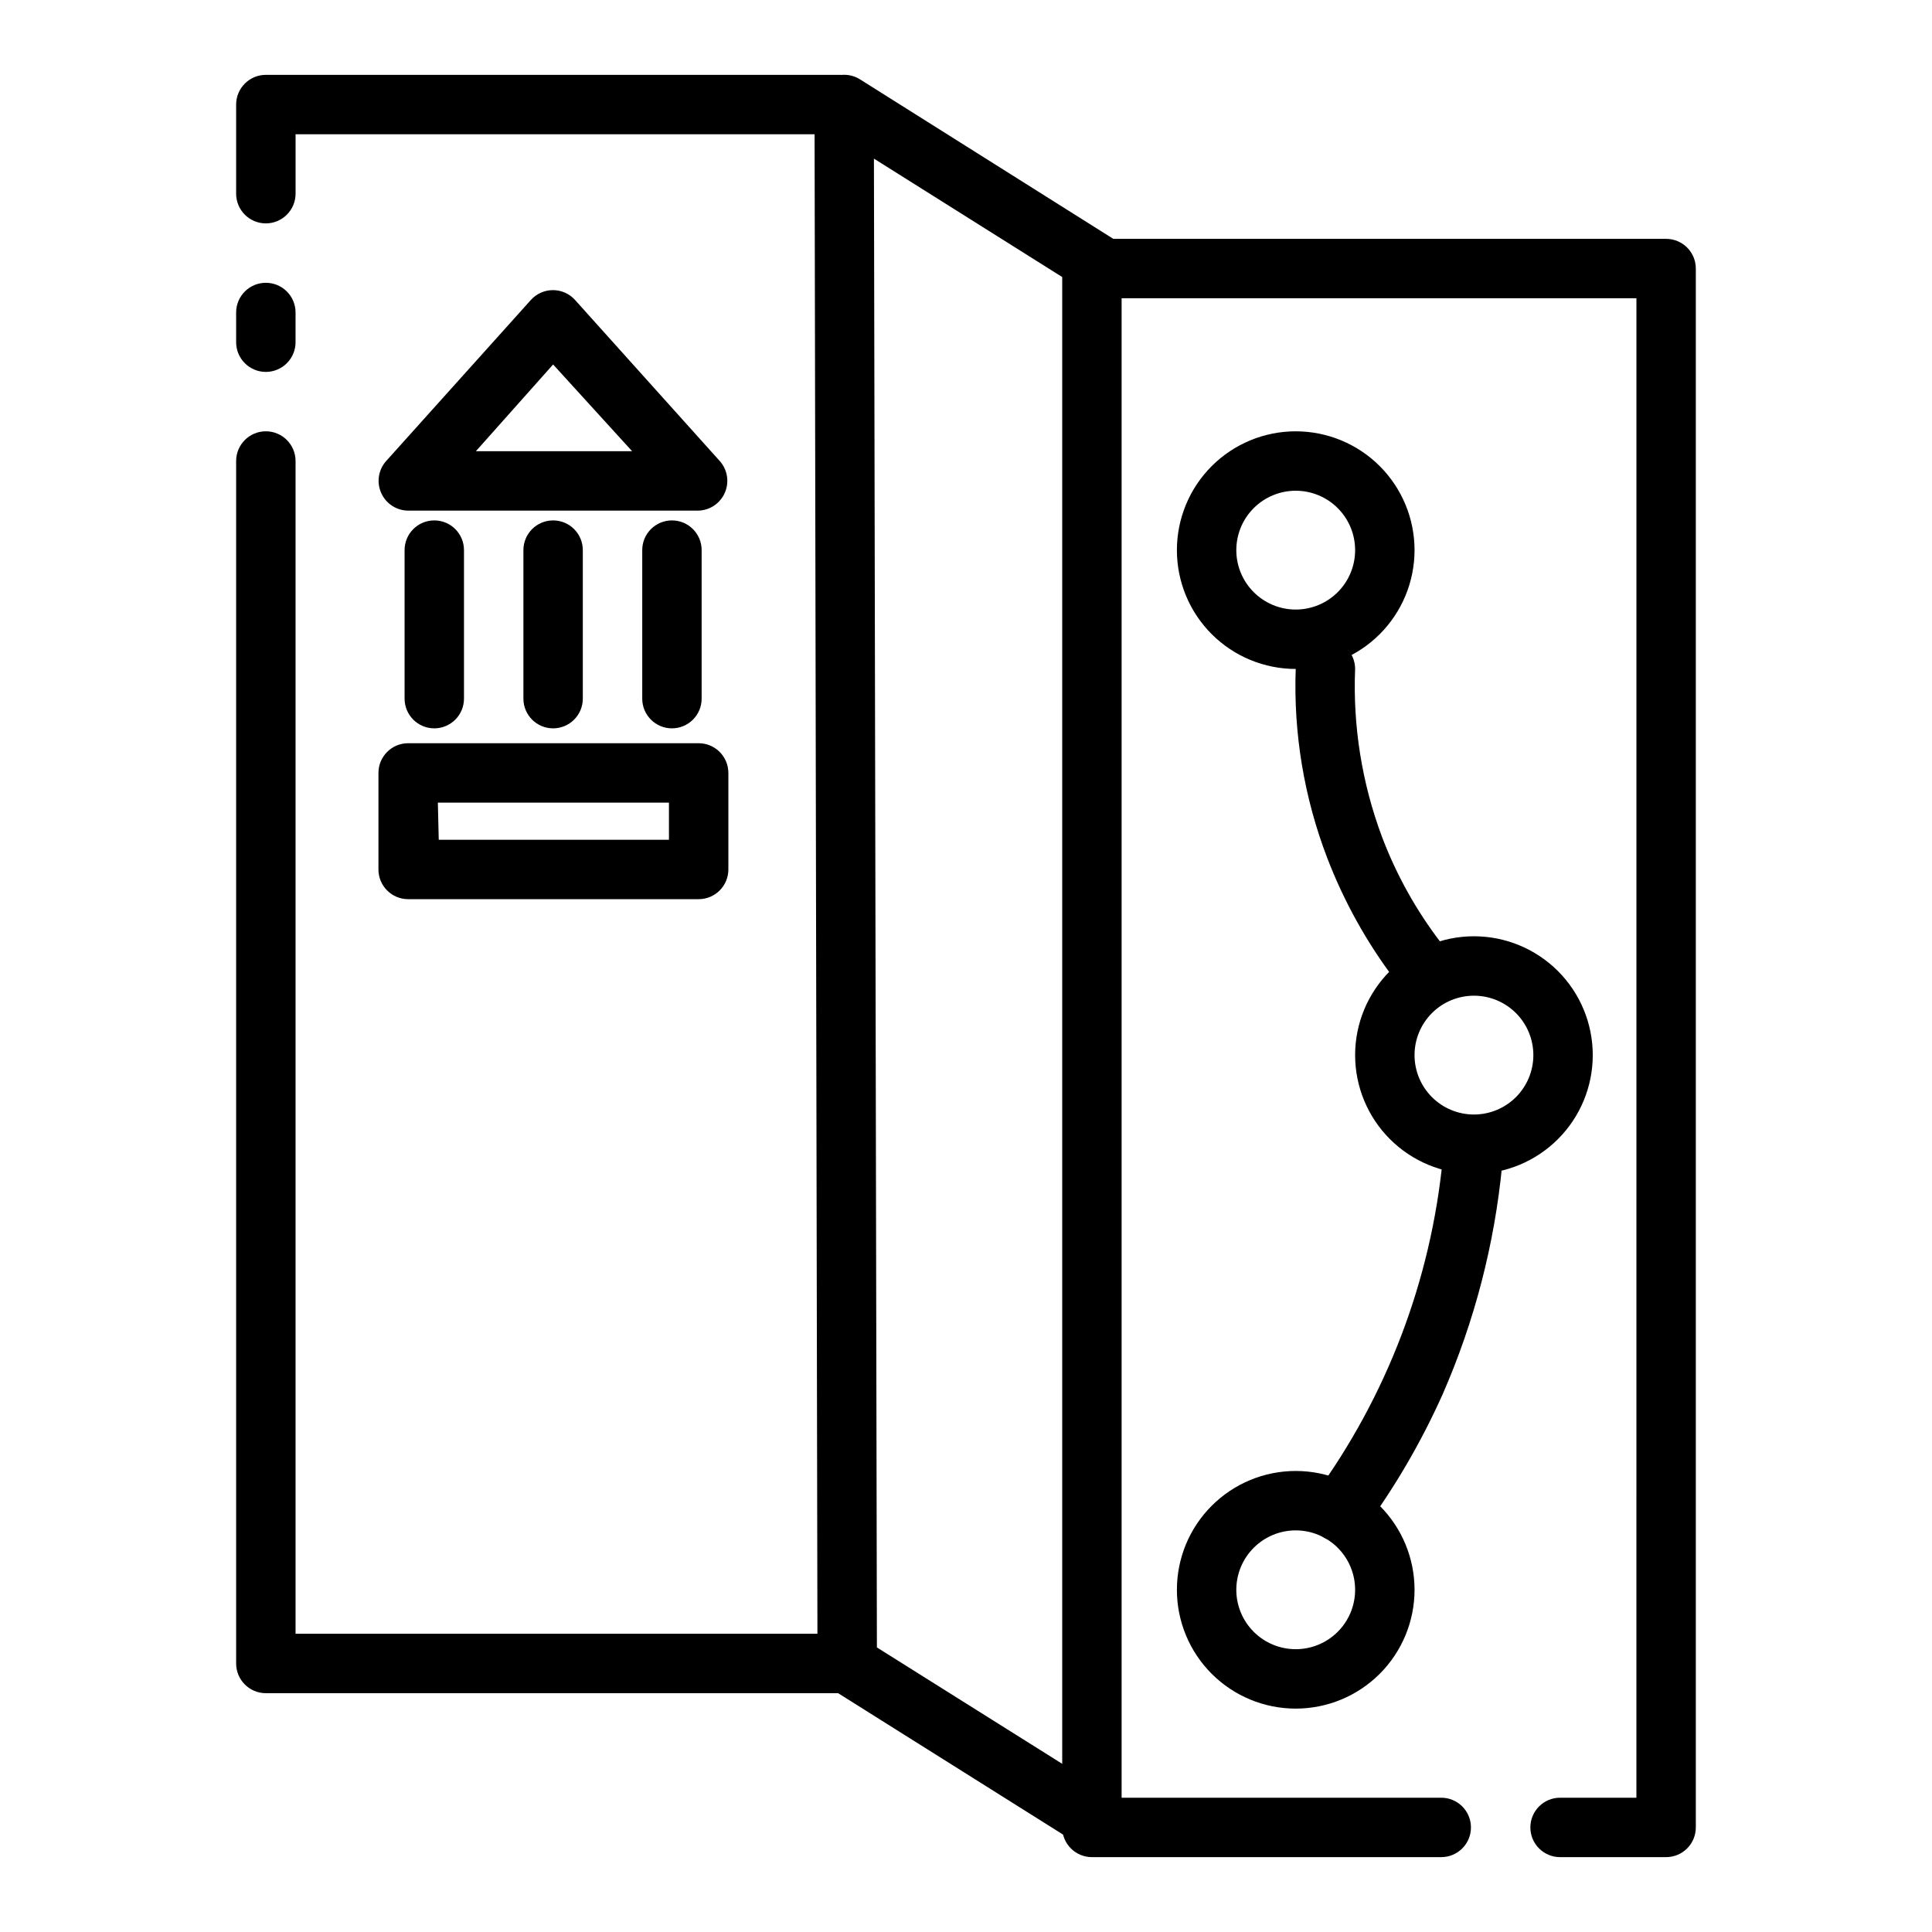
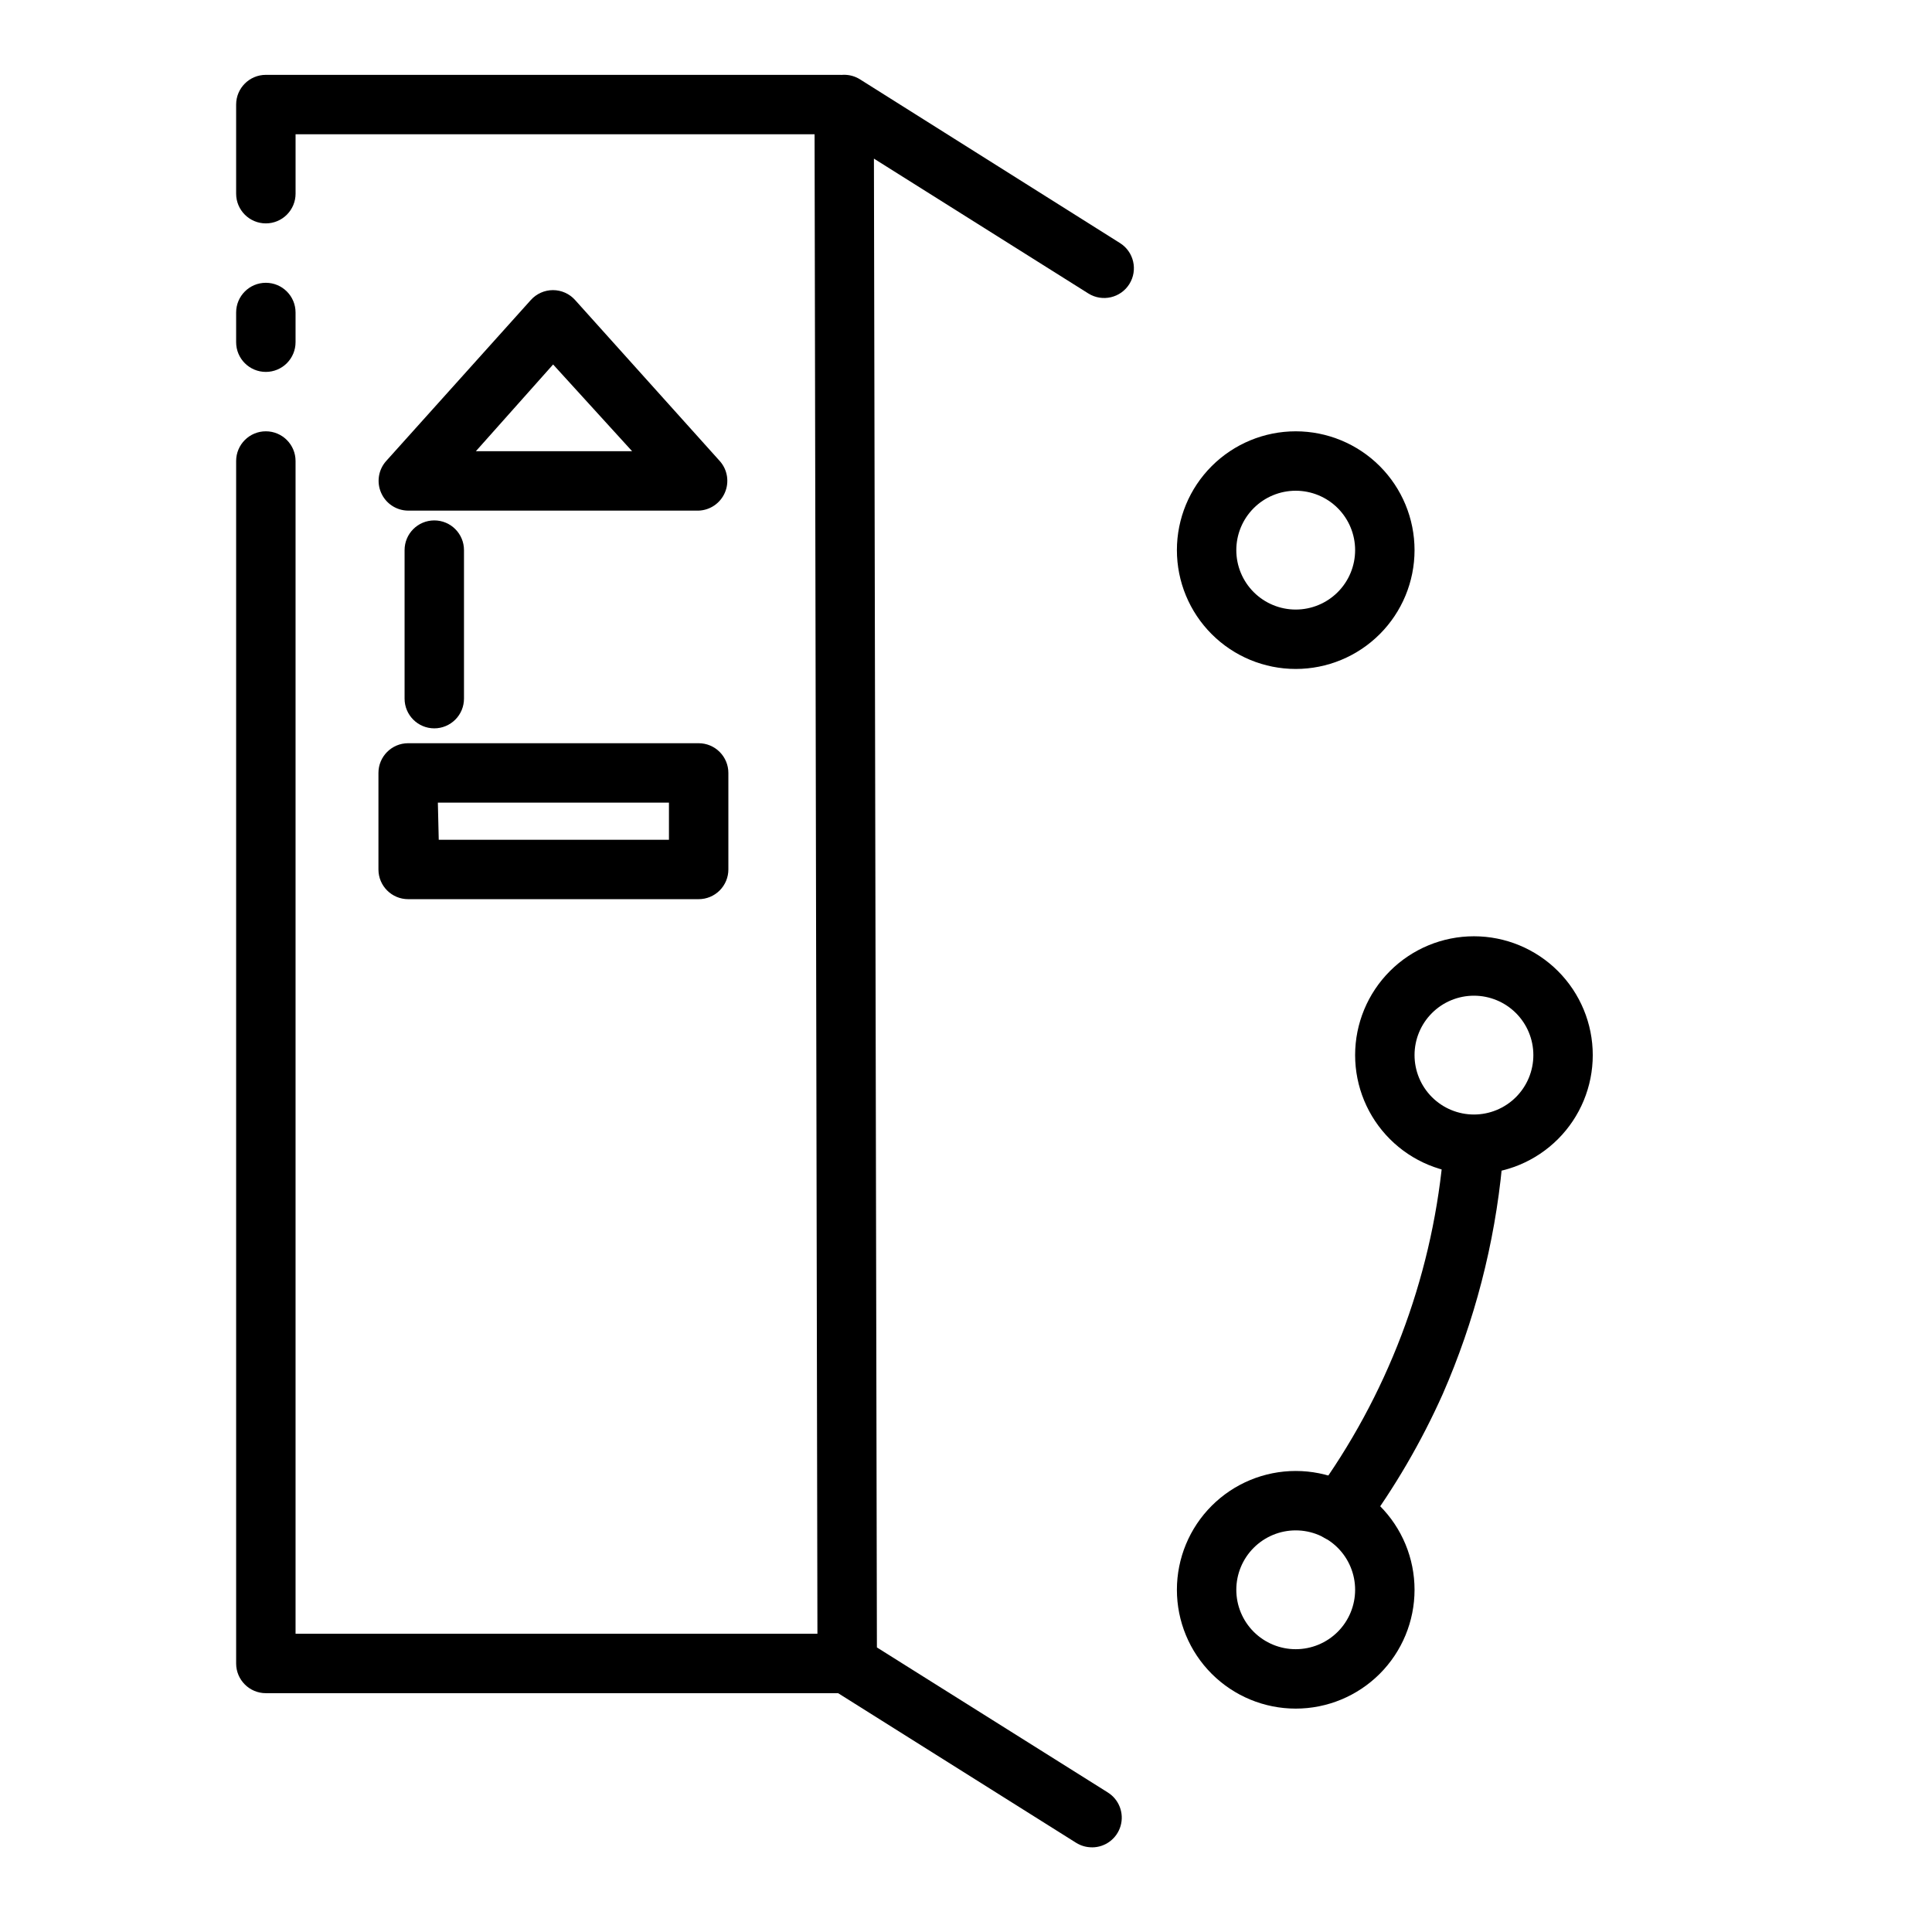
<svg xmlns="http://www.w3.org/2000/svg" fill="#000000" width="800px" height="800px" version="1.1" viewBox="144 144 512 512">
  <g>
    <path d="m366.62 592.71h-152.17c-4.348 0-7.871-3.527-7.871-7.875v-318.66c0-4.348 3.523-7.875 7.871-7.875s7.875 3.527 7.875 7.875v310.79h144.29c4.348 0 7.871 3.523 7.871 7.871 0 4.348-3.523 7.875-7.871 7.875z" />
    <path d="m214.45 203.2c-4.348 0-7.871-3.527-7.871-7.875v-23.613c0-4.348 3.523-7.875 7.871-7.875h152.17c4.348 0 7.871 3.527 7.871 7.875 0 4.348-3.523 7.871-7.871 7.871h-144.29v15.742c0 2.09-0.832 4.09-2.309 5.566-1.473 1.477-3.477 2.309-5.566 2.309z" />
    <path d="m214.45 242.56c-4.348 0-7.871-3.523-7.871-7.871v-7.875c0-4.348 3.523-7.871 7.871-7.871s7.875 3.523 7.875 7.871v7.875c0 2.086-0.832 4.09-2.309 5.566-1.473 1.477-3.477 2.305-5.566 2.305z" />
    <path d="m329.15 279.32h-76.988c-3.109-0.02-5.918-1.871-7.16-4.723-1.246-2.828-0.723-6.121 1.336-8.422l38.336-42.668c1.496-1.668 3.629-2.621 5.867-2.621 2.238 0 4.371 0.953 5.863 2.621l38.336 42.668c2.062 2.301 2.586 5.594 1.34 8.422-1.211 2.773-3.902 4.609-6.93 4.723zm-59.039-15.742h41.406l-20.938-22.988z" />
    <path d="m329.15 382.29h-76.988c-4.348 0-7.871-3.523-7.871-7.871v-25.582c0-4.348 3.523-7.875 7.871-7.875h76.988c2.09 0 4.094 0.832 5.566 2.309 1.477 1.477 2.309 3.477 2.309 5.566v25.586-0.004c0 2.09-0.832 4.09-2.309 5.566-1.473 1.477-3.477 2.305-5.566 2.305zm-68.879-15.742h61.008v-9.84h-61.242z" />
-     <path d="m322.07 337.02c-4.348 0-7.871-3.527-7.871-7.875v-39.359c0-4.348 3.523-7.871 7.871-7.871s7.871 3.523 7.871 7.871v39.359c0 2.09-0.828 4.094-2.305 5.566-1.477 1.477-3.481 2.309-5.566 2.309z" />
-     <path d="m290.58 337.02c-4.348 0-7.871-3.527-7.871-7.875v-39.359c0-4.348 3.523-7.871 7.871-7.871s7.871 3.523 7.871 7.871v39.359c0 2.09-0.828 4.094-2.305 5.566-1.477 1.477-3.481 2.309-5.566 2.309z" />
    <path d="m259.09 337.02c-4.348 0-7.871-3.527-7.871-7.875v-39.359c0-4.348 3.523-7.871 7.871-7.871s7.871 3.523 7.871 7.871v39.359c0 2.09-0.828 4.094-2.305 5.566-1.477 1.477-3.481 2.309-5.566 2.309z" />
-     <path d="m585.54 636.16h-28.105c-4.348 0-7.871-3.523-7.871-7.871 0-4.348 3.523-7.875 7.871-7.875h20.23l0.004-397.38h-136.43v397.38h84.703c4.348 0 7.875 3.527 7.875 7.875 0 4.348-3.527 7.871-7.875 7.871h-92.574c-4.348 0-7.871-3.523-7.871-7.871v-413.12c0-4.348 3.523-7.871 7.871-7.871h152.17c2.086 0 4.09 0.828 5.566 2.305 1.477 1.477 2.305 3.477 2.305 5.566v413.12c0 2.086-0.828 4.09-2.305 5.566-1.477 1.473-3.481 2.305-5.566 2.305z" />
    <path d="m433.38 633.56c-1.473 0.004-2.918-0.406-4.172-1.184l-64.867-40.777 0.004 0.004c-2.309-1.445-3.707-3.973-3.703-6.691l-0.785-413.2c-0.008-2.867 1.543-5.508 4.047-6.898 2.504-1.391 5.566-1.312 7.996 0.207l68.879 43.375h0.004c3.695 2.305 4.82 7.168 2.516 10.863-2.301 3.695-7.168 4.824-10.863 2.519l-56.836-35.742 0.789 394.55 61.164 38.414v0.004c2.996 1.855 4.391 5.473 3.422 8.859-0.969 3.383-4.07 5.715-7.594 5.703z" />
    <path d="m498.87 552.56c-2.969 0.008-5.688-1.656-7.035-4.301-1.348-2.641-1.094-5.82 0.66-8.215 19.023-26.066 30.711-56.758 33.848-88.875 0.434-4.348 4.312-7.519 8.66-7.086 4.348 0.434 7.519 4.312 7.086 8.66-2.004 20.934-7.32 41.422-15.746 60.691-5.711 12.77-12.785 24.883-21.098 36.133-1.535 1.945-3.898 3.055-6.375 2.992z" />
    <path d="m487.38 321.28c-8.352 0-16.359-3.316-22.266-9.223-5.906-5.902-9.223-13.914-9.223-22.266 0-8.352 3.316-16.359 9.223-22.266 5.906-5.902 13.914-9.223 22.266-9.223 8.352 0 16.359 3.32 22.266 9.223 5.902 5.906 9.223 13.914 9.223 22.266 0 8.352-3.32 16.363-9.223 22.266-5.906 5.906-13.914 9.223-22.266 9.223zm0-47.23c-4.176 0-8.18 1.656-11.133 4.609s-4.613 6.957-4.613 11.133c0 4.176 1.66 8.18 4.613 11.133s6.957 4.613 11.133 4.613c4.176 0 8.18-1.66 11.133-4.613s4.609-6.957 4.609-11.133c0-4.176-1.656-8.18-4.609-11.133s-6.957-4.609-11.133-4.609z" />
    <path d="m487.38 596.8c-8.352 0-16.359-3.32-22.266-9.223-5.906-5.906-9.223-13.914-9.223-22.266s3.316-16.363 9.223-22.266c5.906-5.906 13.914-9.223 22.266-9.223 8.352 0 16.359 3.316 22.266 9.223 5.902 5.902 9.223 13.914 9.223 22.266s-3.32 16.359-9.223 22.266c-5.906 5.902-13.914 9.223-22.266 9.223zm0-47.23v-0.004c-4.176 0-8.18 1.66-11.133 4.613-2.953 2.953-4.613 6.957-4.613 11.133s1.66 8.18 4.613 11.133c2.953 2.949 6.957 4.609 11.133 4.609 4.176 0 8.18-1.66 11.133-4.609 2.953-2.953 4.609-6.957 4.609-11.133s-1.656-8.18-4.609-11.133c-2.953-2.953-6.957-4.613-11.133-4.613z" />
    <path d="m534.61 455.1c-8.352 0-16.359-3.316-22.266-9.223-5.902-5.902-9.223-13.914-9.223-22.266 0-8.352 3.32-16.359 9.223-22.266 5.906-5.902 13.914-9.223 22.266-9.223s16.359 3.32 22.266 9.223c5.906 5.906 9.223 13.914 9.223 22.266 0 8.352-3.316 16.363-9.223 22.266-5.906 5.906-13.914 9.223-22.266 9.223zm0-47.23c-4.176 0-8.18 1.656-11.133 4.609-2.953 2.953-4.609 6.957-4.609 11.133s1.656 8.18 4.609 11.133c2.953 2.953 6.957 4.613 11.133 4.613s8.18-1.66 11.133-4.613c2.953-2.953 4.613-6.957 4.613-11.133s-1.66-8.18-4.613-11.133c-2.953-2.953-6.957-4.609-11.133-4.609z" />
-     <path d="m519.89 406.61c-2.465 0.02-4.797-1.117-6.297-3.07-7.438-9.84-13.453-20.68-17.871-32.195-6.117-15.957-8.957-32.984-8.344-50.066 0-4.348 3.523-7.871 7.871-7.871 2.086 0 4.09 0.828 5.566 2.305 1.477 1.477 2.305 3.481 2.305 5.566-0.613 15.125 1.797 30.219 7.086 44.398 3.828 10.145 9.133 19.668 15.742 28.262 1.281 1.676 1.832 3.793 1.535 5.879-0.293 2.086-1.414 3.965-3.109 5.219-1.297 0.977-2.863 1.527-4.484 1.574z" />
  </g>
</svg>